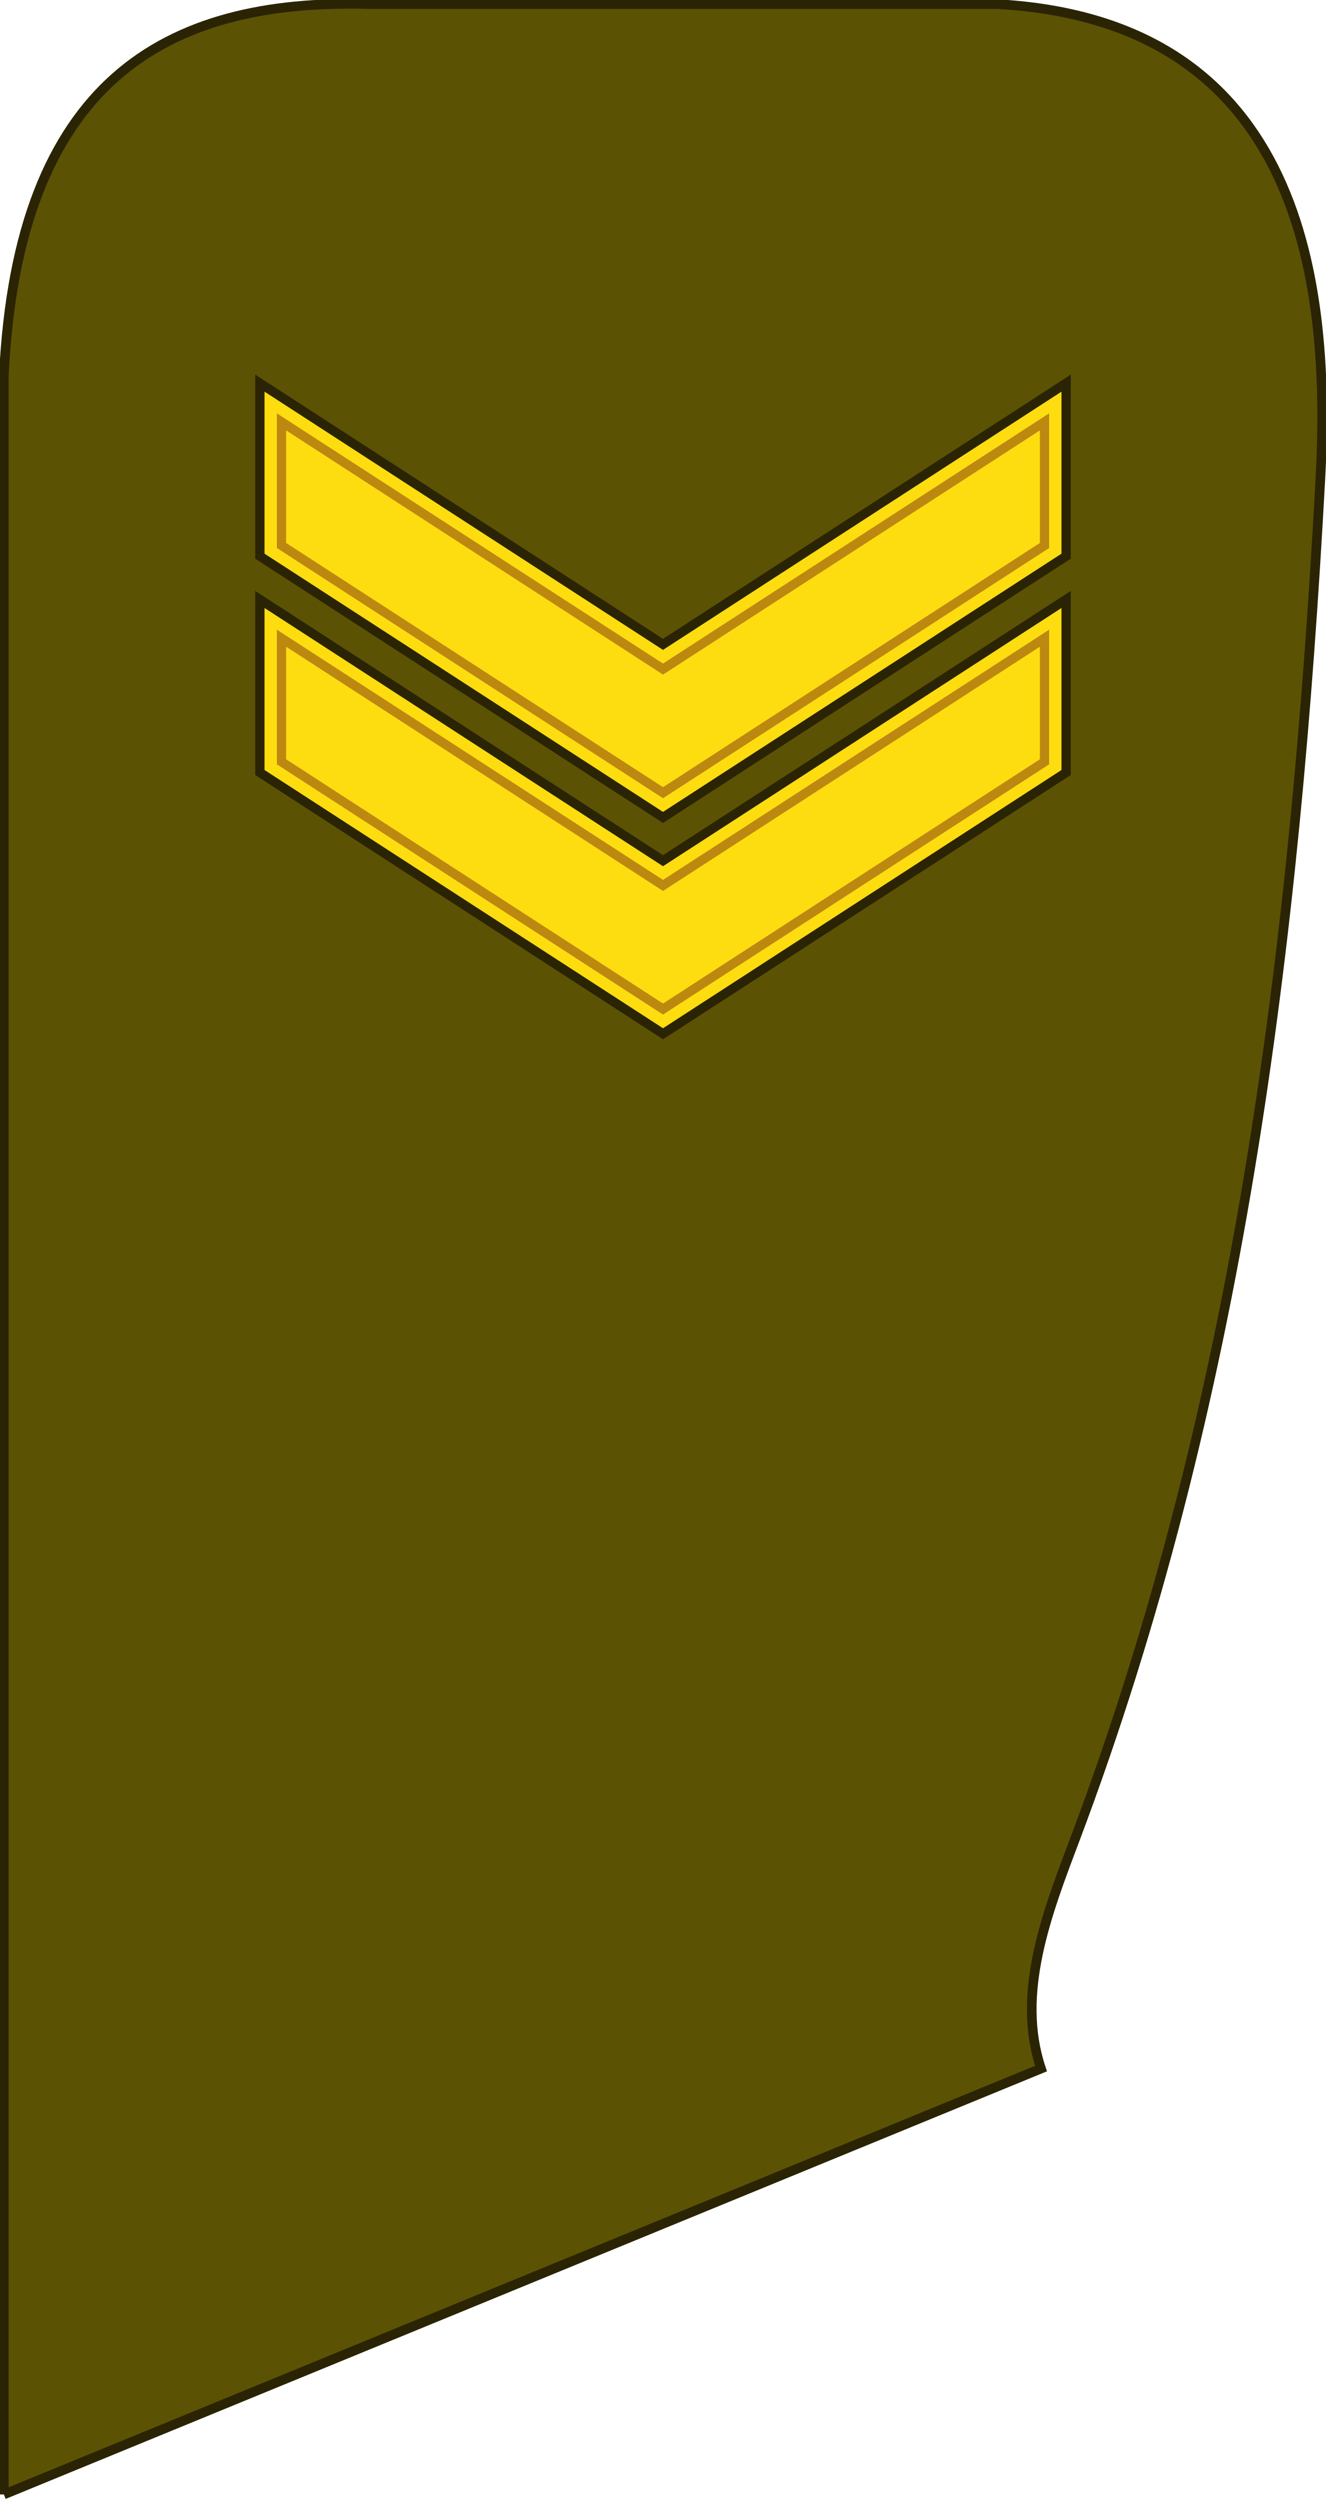
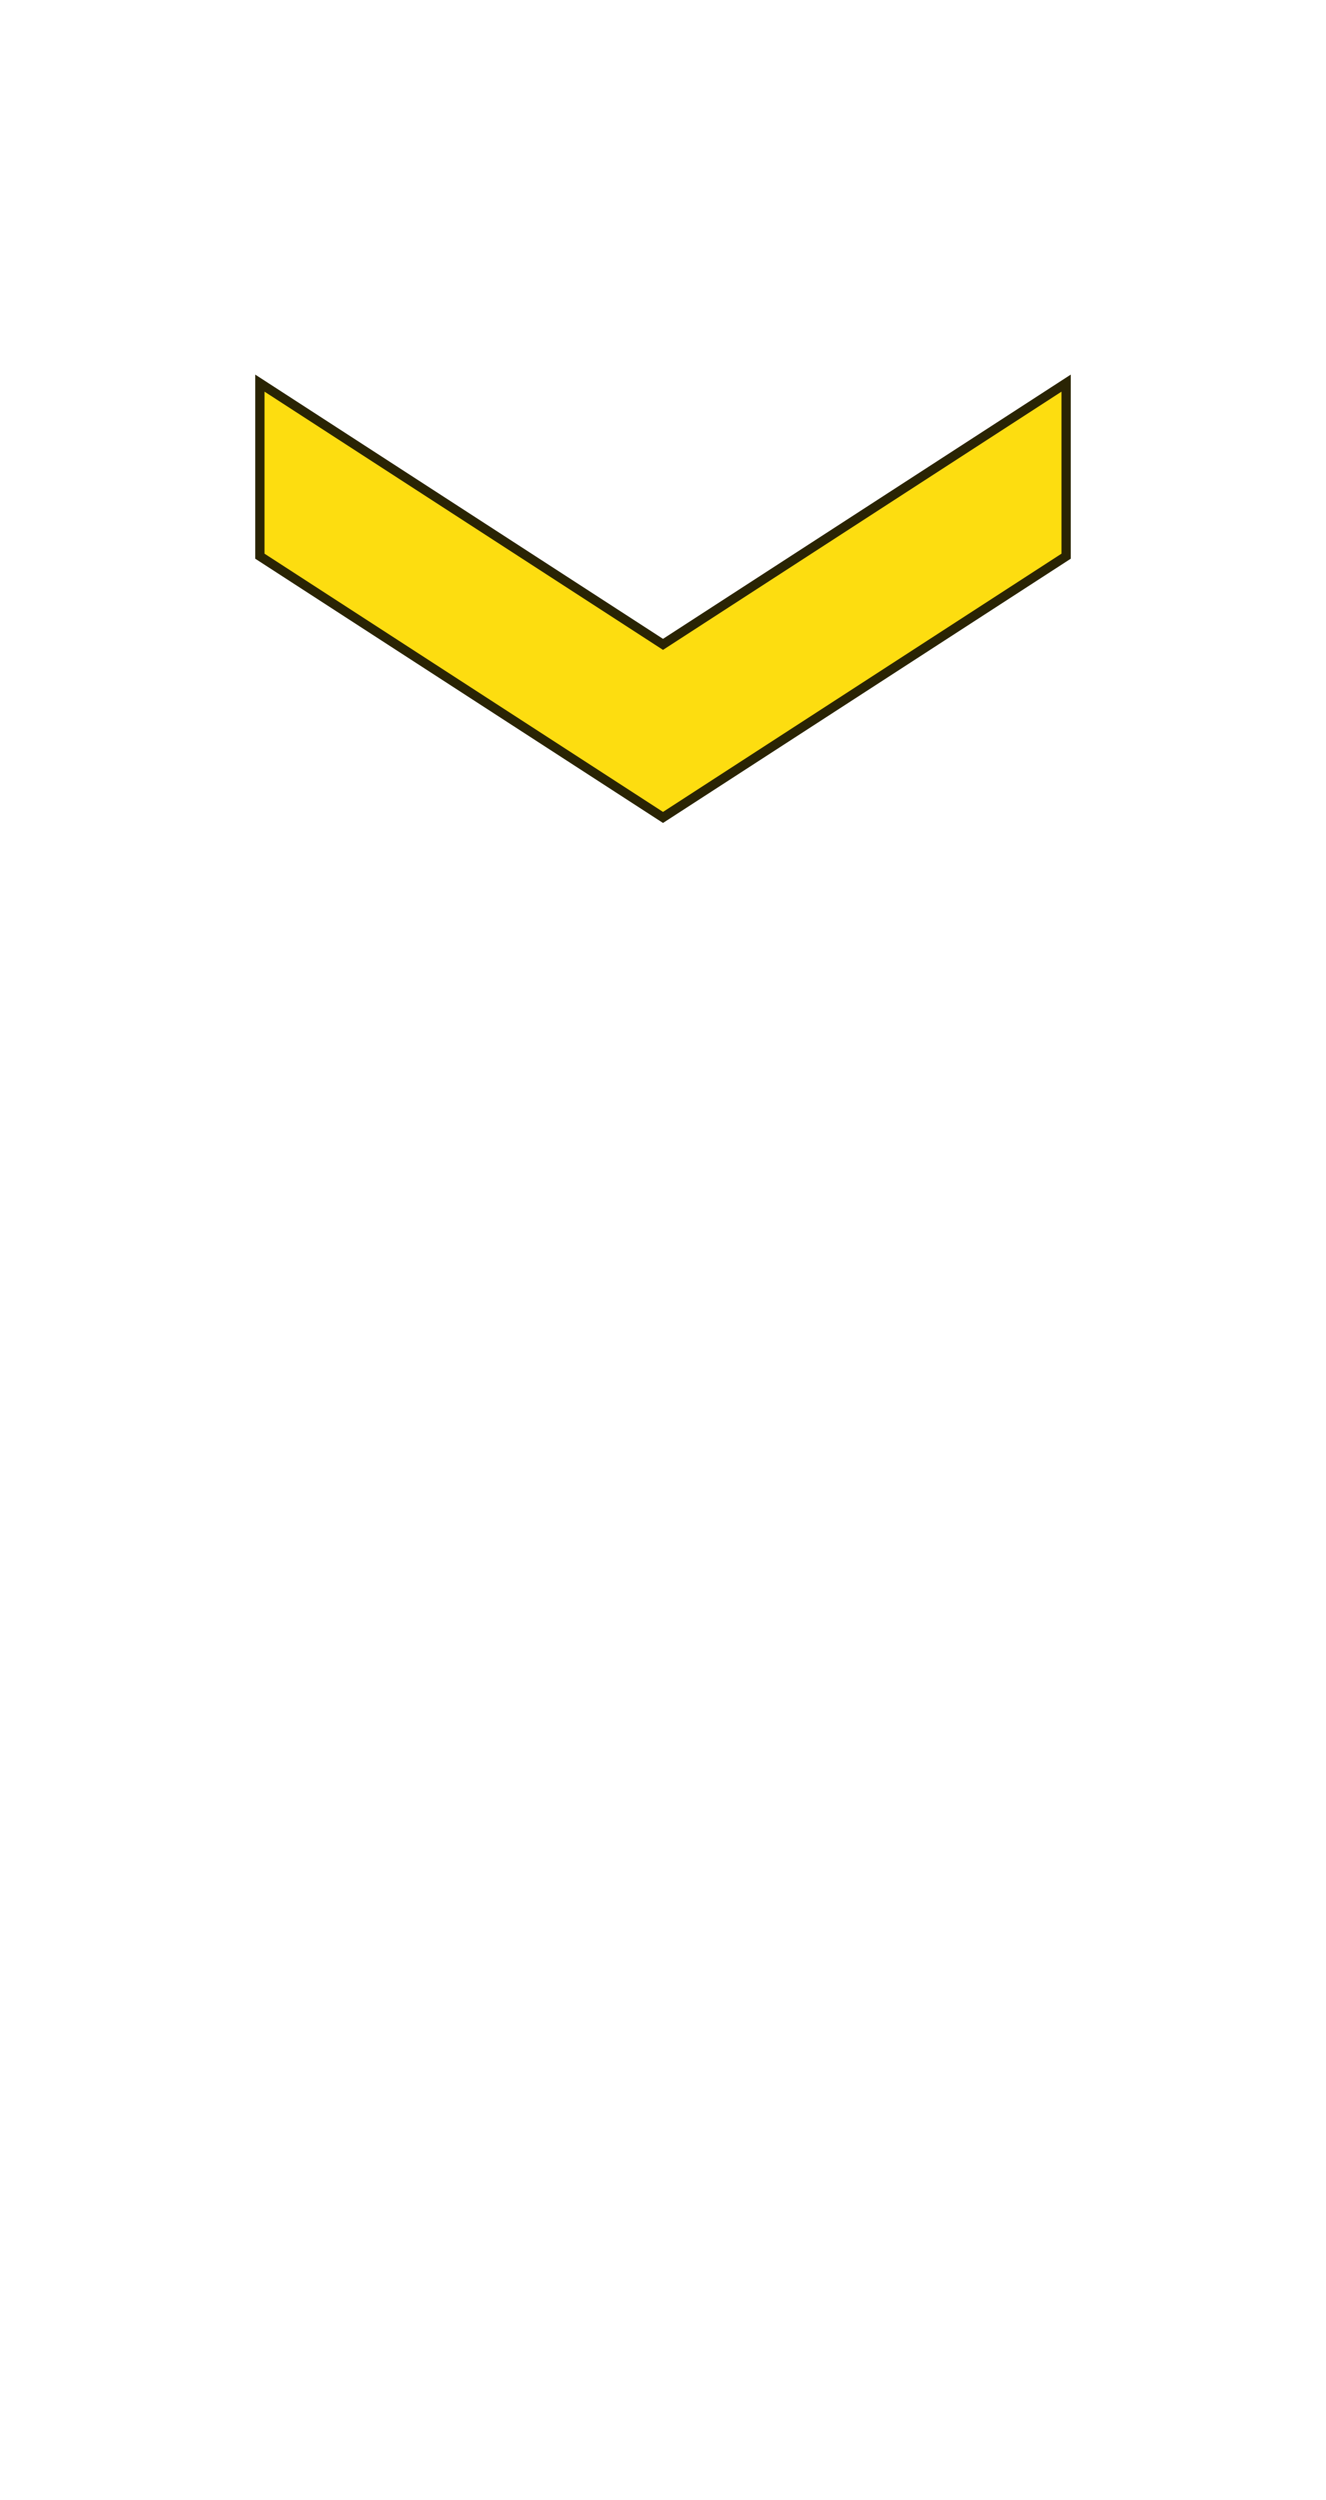
<svg xmlns="http://www.w3.org/2000/svg" xmlns:ns1="http://www.inkscape.org/namespaces/inkscape" xmlns:ns2="http://sodipodi.sourceforge.net/DTD/sodipodi-0.dtd" version="1.1" id="svg5465" ns1:version="0.91 r13725" ns2:docname="09.Philippine Army-CMS.svg" x="0px" y="0px" width="214.596px" height="404.504px" viewBox="0 0 214.596 404.504" enable-background="new 0 0 214.596 404.504" xml:space="preserve">
  <ns2:namedview id="base" bordercolor="#666666" fit-margin-left="0" borderopacity="1.0" ns1:zoom="0.35" showgrid="false" pagecolor="#ffffff" fit-margin-top="0" ns1:cy="292.8152" ns1:cx="-258.02092" ns1:window-maximized="1" ns1:current-layer="layer1" ns1:window-height="705" ns1:window-y="-8" fit-margin-right="0" ns1:document-units="px" ns1:window-width="1366" ns1:window-x="-8" ns1:pageshadow="2" ns1:pageopacity="0.0" fit-margin-bottom="0">
	</ns2:namedview>
  <g>
-     <path id="path5150" ns1:connector-curvature="0" fill="#5C5204" stroke="#2A2404" stroke-width="1.557" d="M0.623,403.575   V60.745C2.913,13.12,26.779-0.251,59.643,0.666h101.716c49.854,2.736,53.999,45.926,52.322,76.885   c-4.063,75.035-13.115,149.5-39.766,220.15c-4.456,11.814-9.521,24.804-5.441,36.972L0.623,403.575" />
    <g>
-       <polygon fill="#FDDD10" stroke="#2A2404" stroke-width="1.5" stroke-miterlimit="10" points="172.54,124.984 107.299,167.252     42.056,124.984 42.056,96.984 107.299,139.252 172.54,96.984   " />
-       <polygon fill="#FDDD10" stroke="#BC8810" stroke-width="1.5" stroke-miterlimit="10" points="45.556,103.252 45.556,123.252     107.299,163.252 169.04,123.252 169.04,103.252 107.299,143.252   " />
-     </g>
+       </g>
    <g>
      <polygon fill="#FDDD10" stroke="#2A2404" stroke-width="1.5" stroke-miterlimit="10" points="172.54,89.984 107.299,132.252     42.056,89.984 42.056,61.984 107.299,104.252 172.54,61.984   " />
-       <polygon fill="#FDDD10" stroke="#BC8810" stroke-width="1.5" stroke-miterlimit="10" points="45.556,68.252 45.556,88.252     107.299,128.252 169.04,88.252 169.04,68.252 107.299,108.252   " />
    </g>
  </g>
</svg>